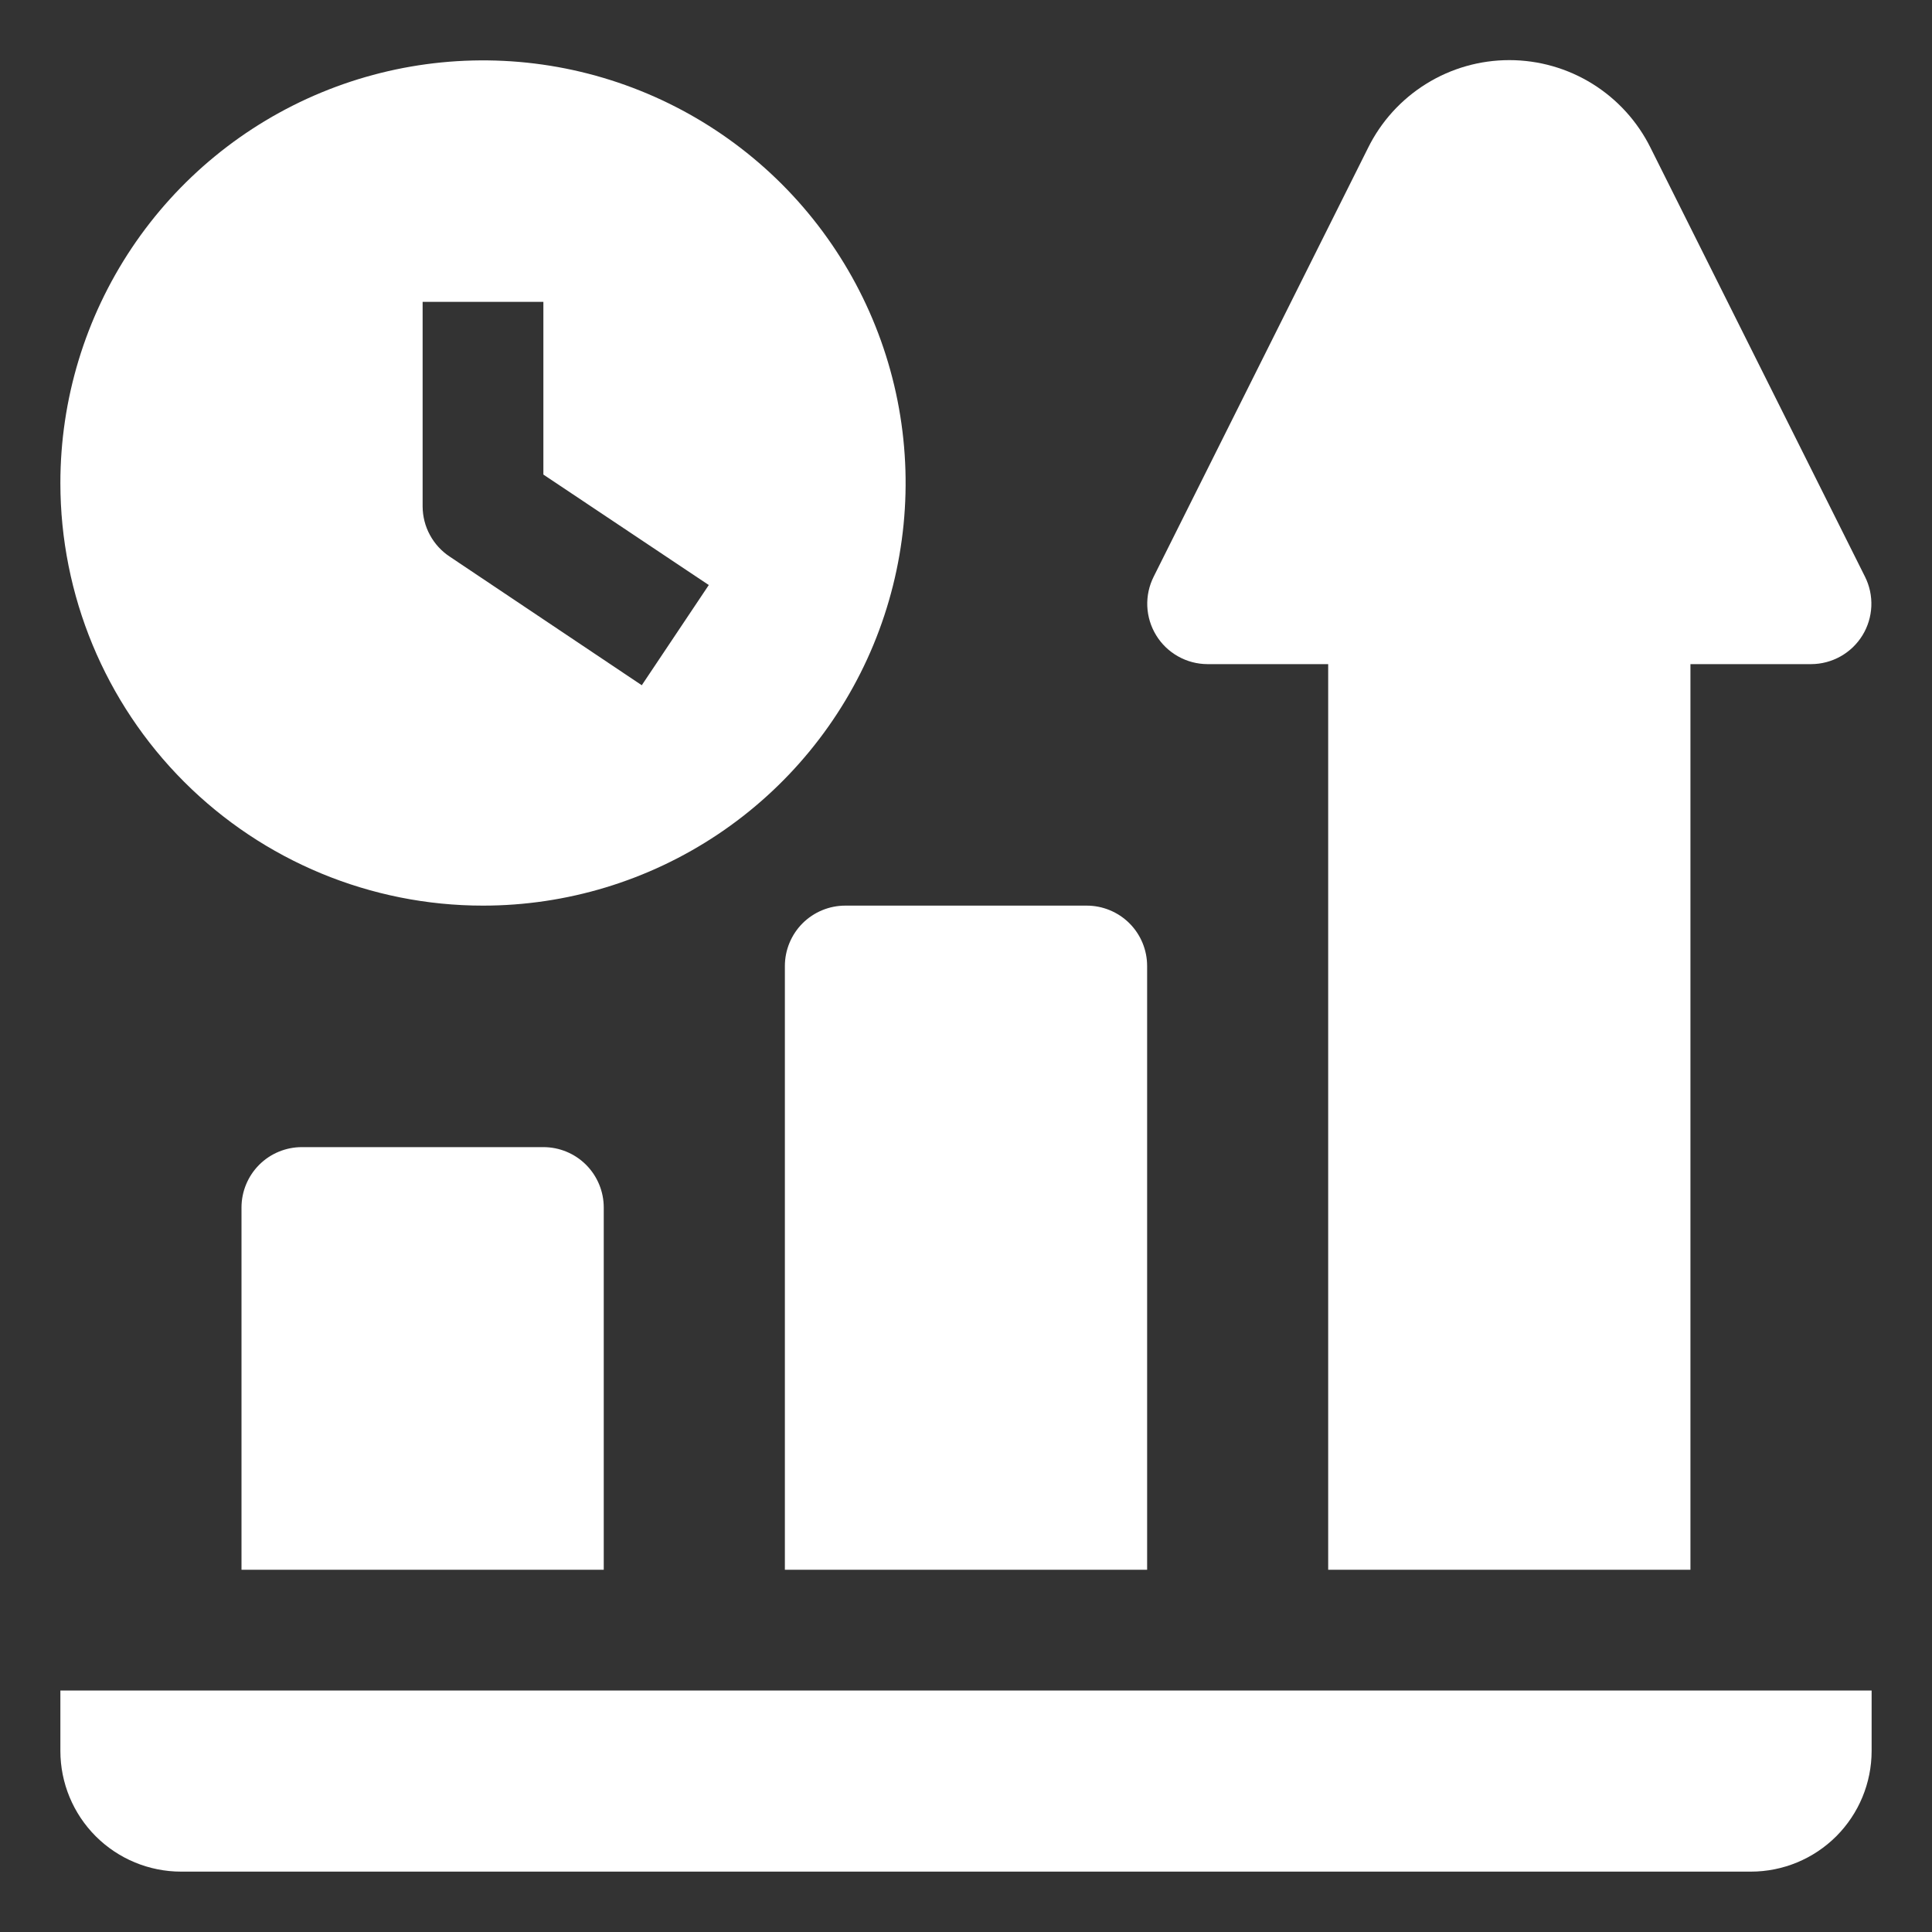
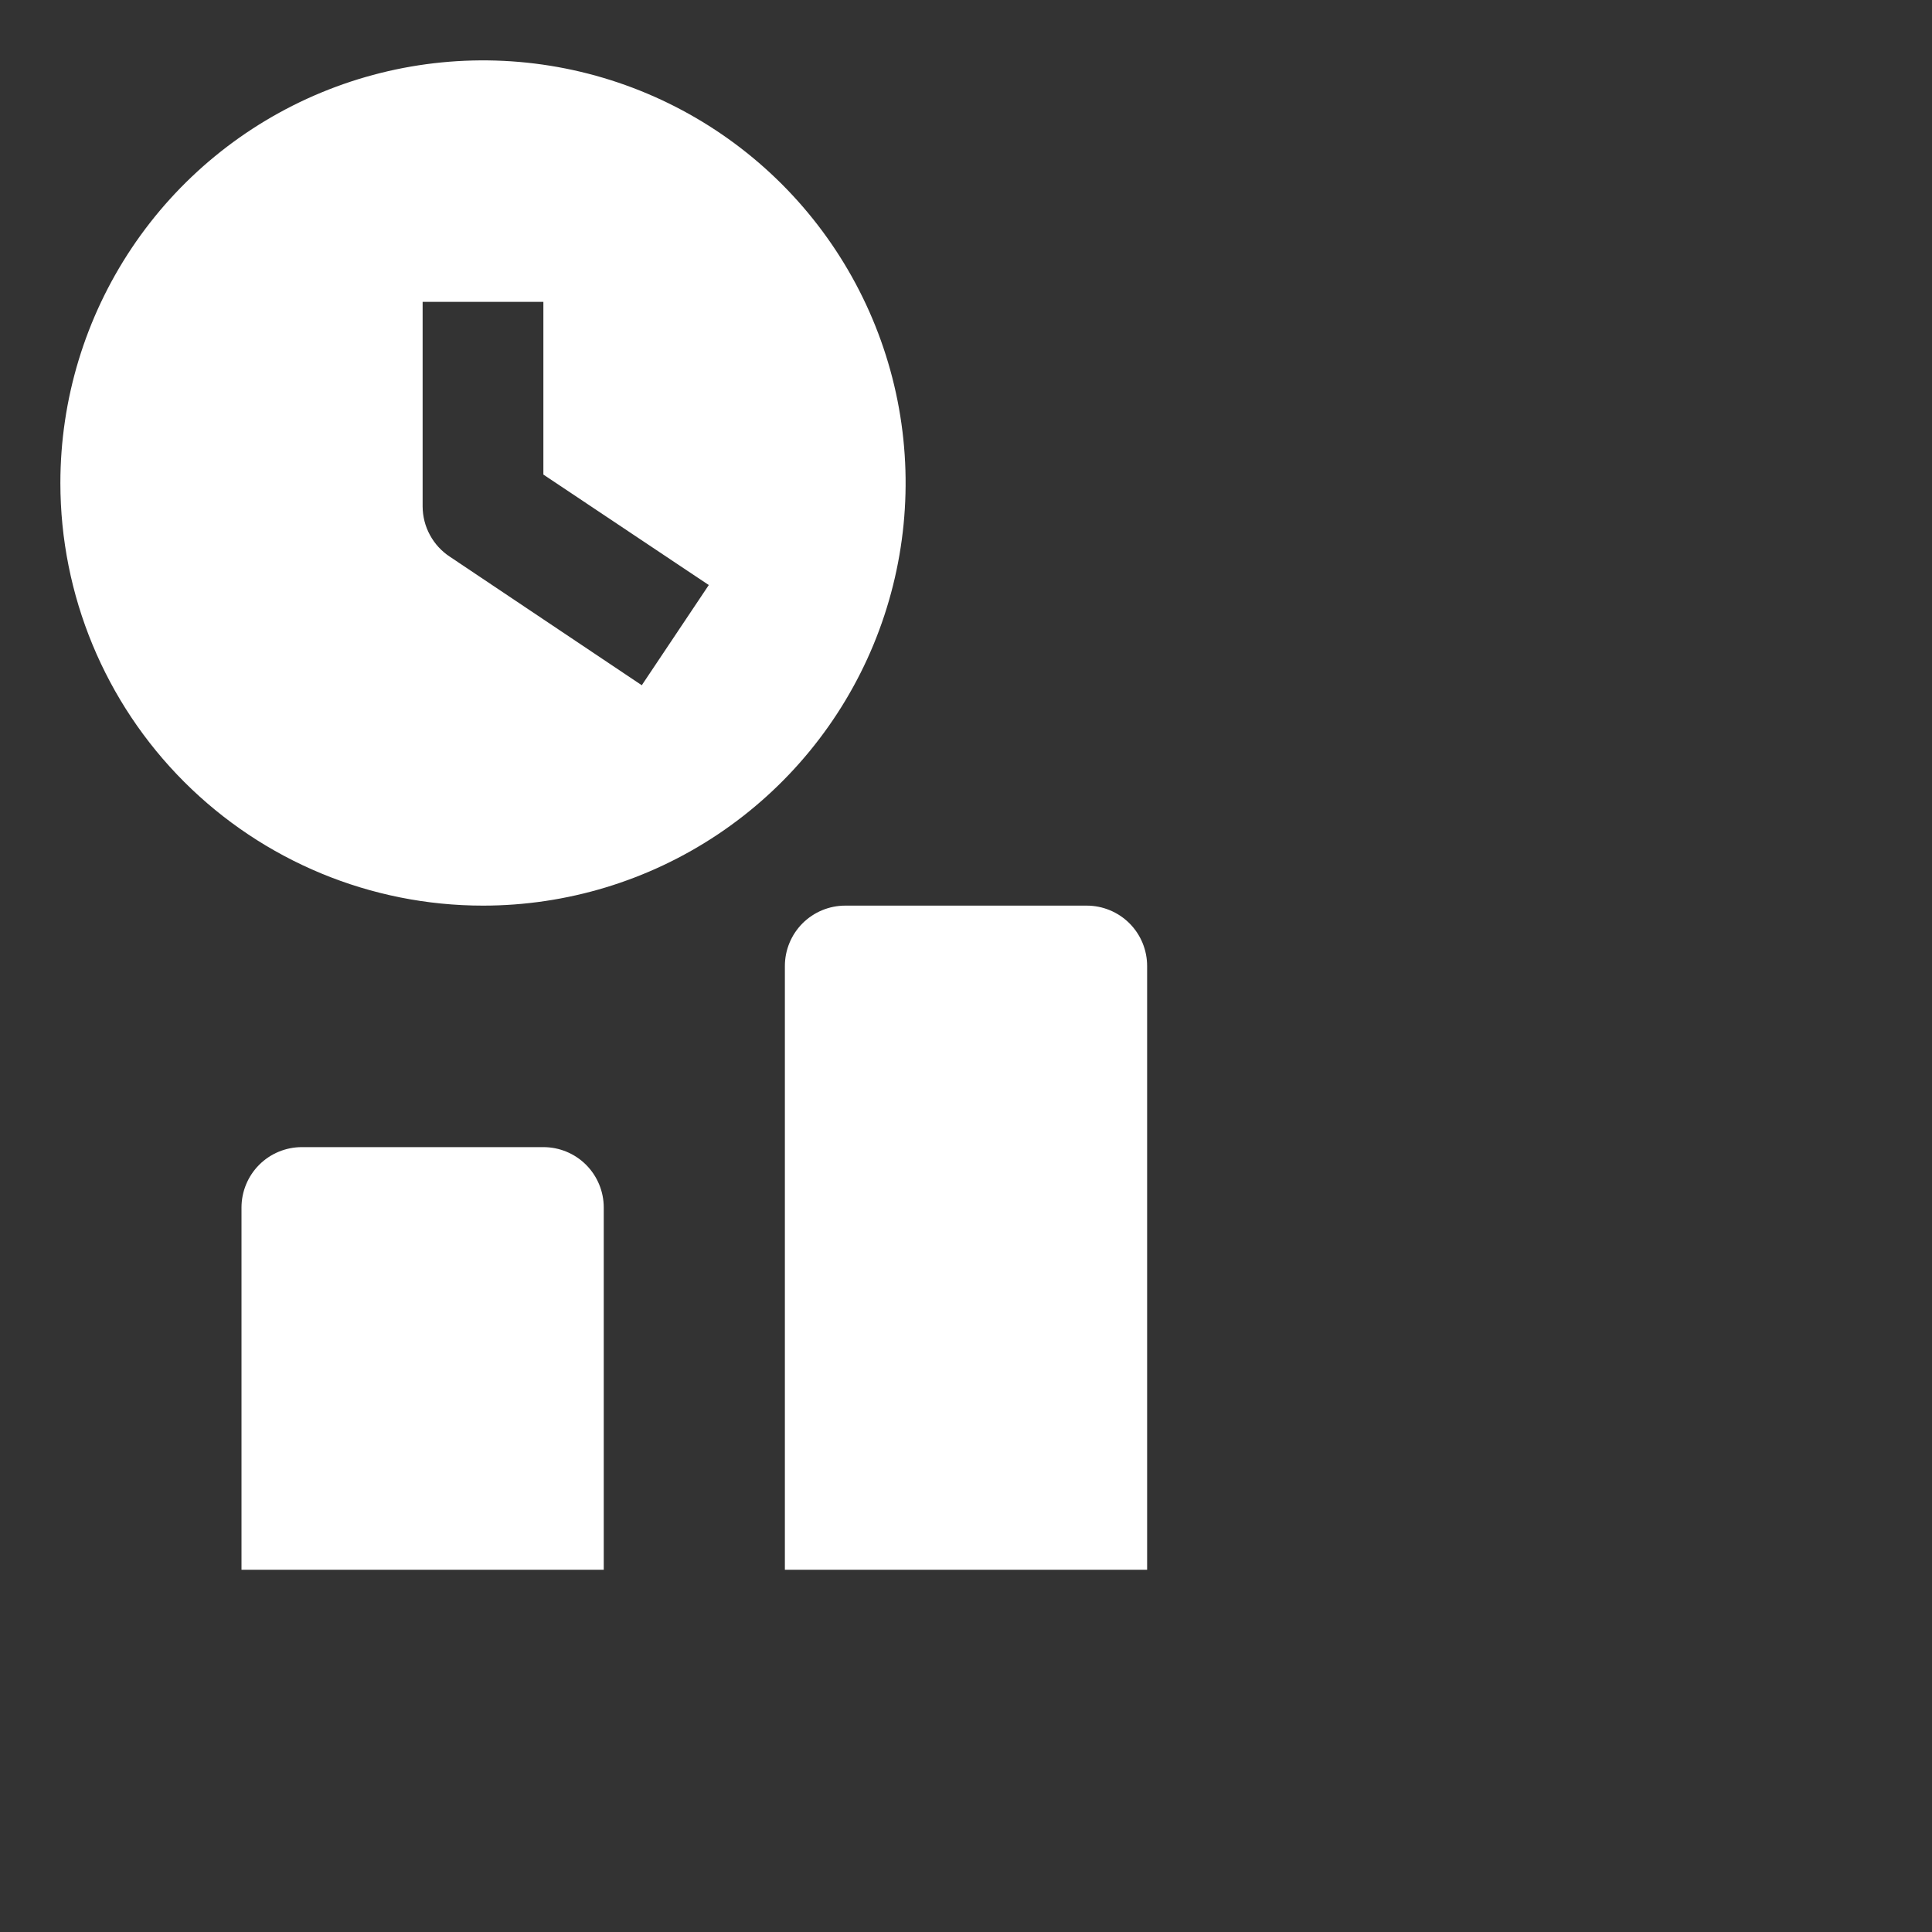
<svg xmlns="http://www.w3.org/2000/svg" width="60" height="60" viewBox="0 0 60 60" fill="none">
  <rect x="0" y="0" width="60" height="60" fill="#333333" stroke="none" />
  <path d="M15 28.125C17.596 28.125 20.134 27.355 22.292 25.913C24.45 24.471 26.133 22.421 27.126 20.023C28.119 17.624 28.379 14.985 27.873 12.439C27.366 9.893 26.116 7.555 24.281 5.719C22.445 3.884 20.107 2.634 17.561 2.127C15.015 1.621 12.376 1.881 9.977 2.874C7.579 3.867 5.529 5.55 4.087 7.708C2.645 9.867 1.875 12.404 1.875 15C1.875 18.481 3.258 21.819 5.719 24.281C8.181 26.742 11.519 28.125 15 28.125ZM13.125 9.375H16.875V14.738L22.012 18.169L19.931 21.281L13.969 17.288C13.711 17.118 13.499 16.887 13.352 16.615C13.204 16.344 13.127 16.04 13.125 15.731V9.375Z" fill="white" />
-   <path d="M37.498 20.625H41.248V48.75H52.498V20.625H56.248C56.568 20.624 56.882 20.541 57.161 20.384C57.439 20.228 57.673 20.003 57.841 19.73C58.008 19.458 58.102 19.147 58.116 18.828C58.129 18.509 58.061 18.191 57.917 17.906L51.261 4.593C50.856 3.775 50.231 3.086 49.456 2.604C48.681 2.122 47.786 1.867 46.873 1.867C45.96 1.867 45.066 2.122 44.291 2.604C43.515 3.086 42.89 3.775 42.486 4.593L35.83 17.906C35.686 18.191 35.617 18.509 35.63 18.828C35.644 19.147 35.739 19.458 35.906 19.73C36.073 20.003 36.307 20.228 36.586 20.384C36.864 20.541 37.179 20.624 37.498 20.625Z" fill="white" />
-   <path d="M24.375 30V48.75H35.625V30C35.625 29.503 35.428 29.026 35.076 28.674C34.724 28.323 34.247 28.125 33.75 28.125H26.25C25.753 28.125 25.276 28.323 24.924 28.674C24.573 29.026 24.375 29.503 24.375 30Z" fill="white" />
-   <path d="M1.875 52.5V54.375C1.875 55.37 2.27 56.323 2.973 57.027C3.677 57.73 4.63 58.125 5.625 58.125H54.375C55.37 58.125 56.323 57.73 57.027 57.027C57.73 56.323 58.125 55.37 58.125 54.375V52.5H1.875Z" fill="white" />
+   <path d="M24.375 30V48.75H35.625V30C35.625 29.503 35.428 29.026 35.076 28.674C34.724 28.323 34.247 28.125 33.75 28.125H26.25C25.753 28.125 25.276 28.323 24.924 28.674C24.573 29.026 24.375 29.503 24.375 30" fill="white" />
  <path d="M9.375 35.625C8.878 35.625 8.401 35.822 8.049 36.174C7.698 36.526 7.5 37.003 7.5 37.5V48.75H18.75V37.5C18.75 37.003 18.552 36.526 18.201 36.174C17.849 35.822 17.372 35.625 16.875 35.625H9.375Z" fill="white" />
</svg>